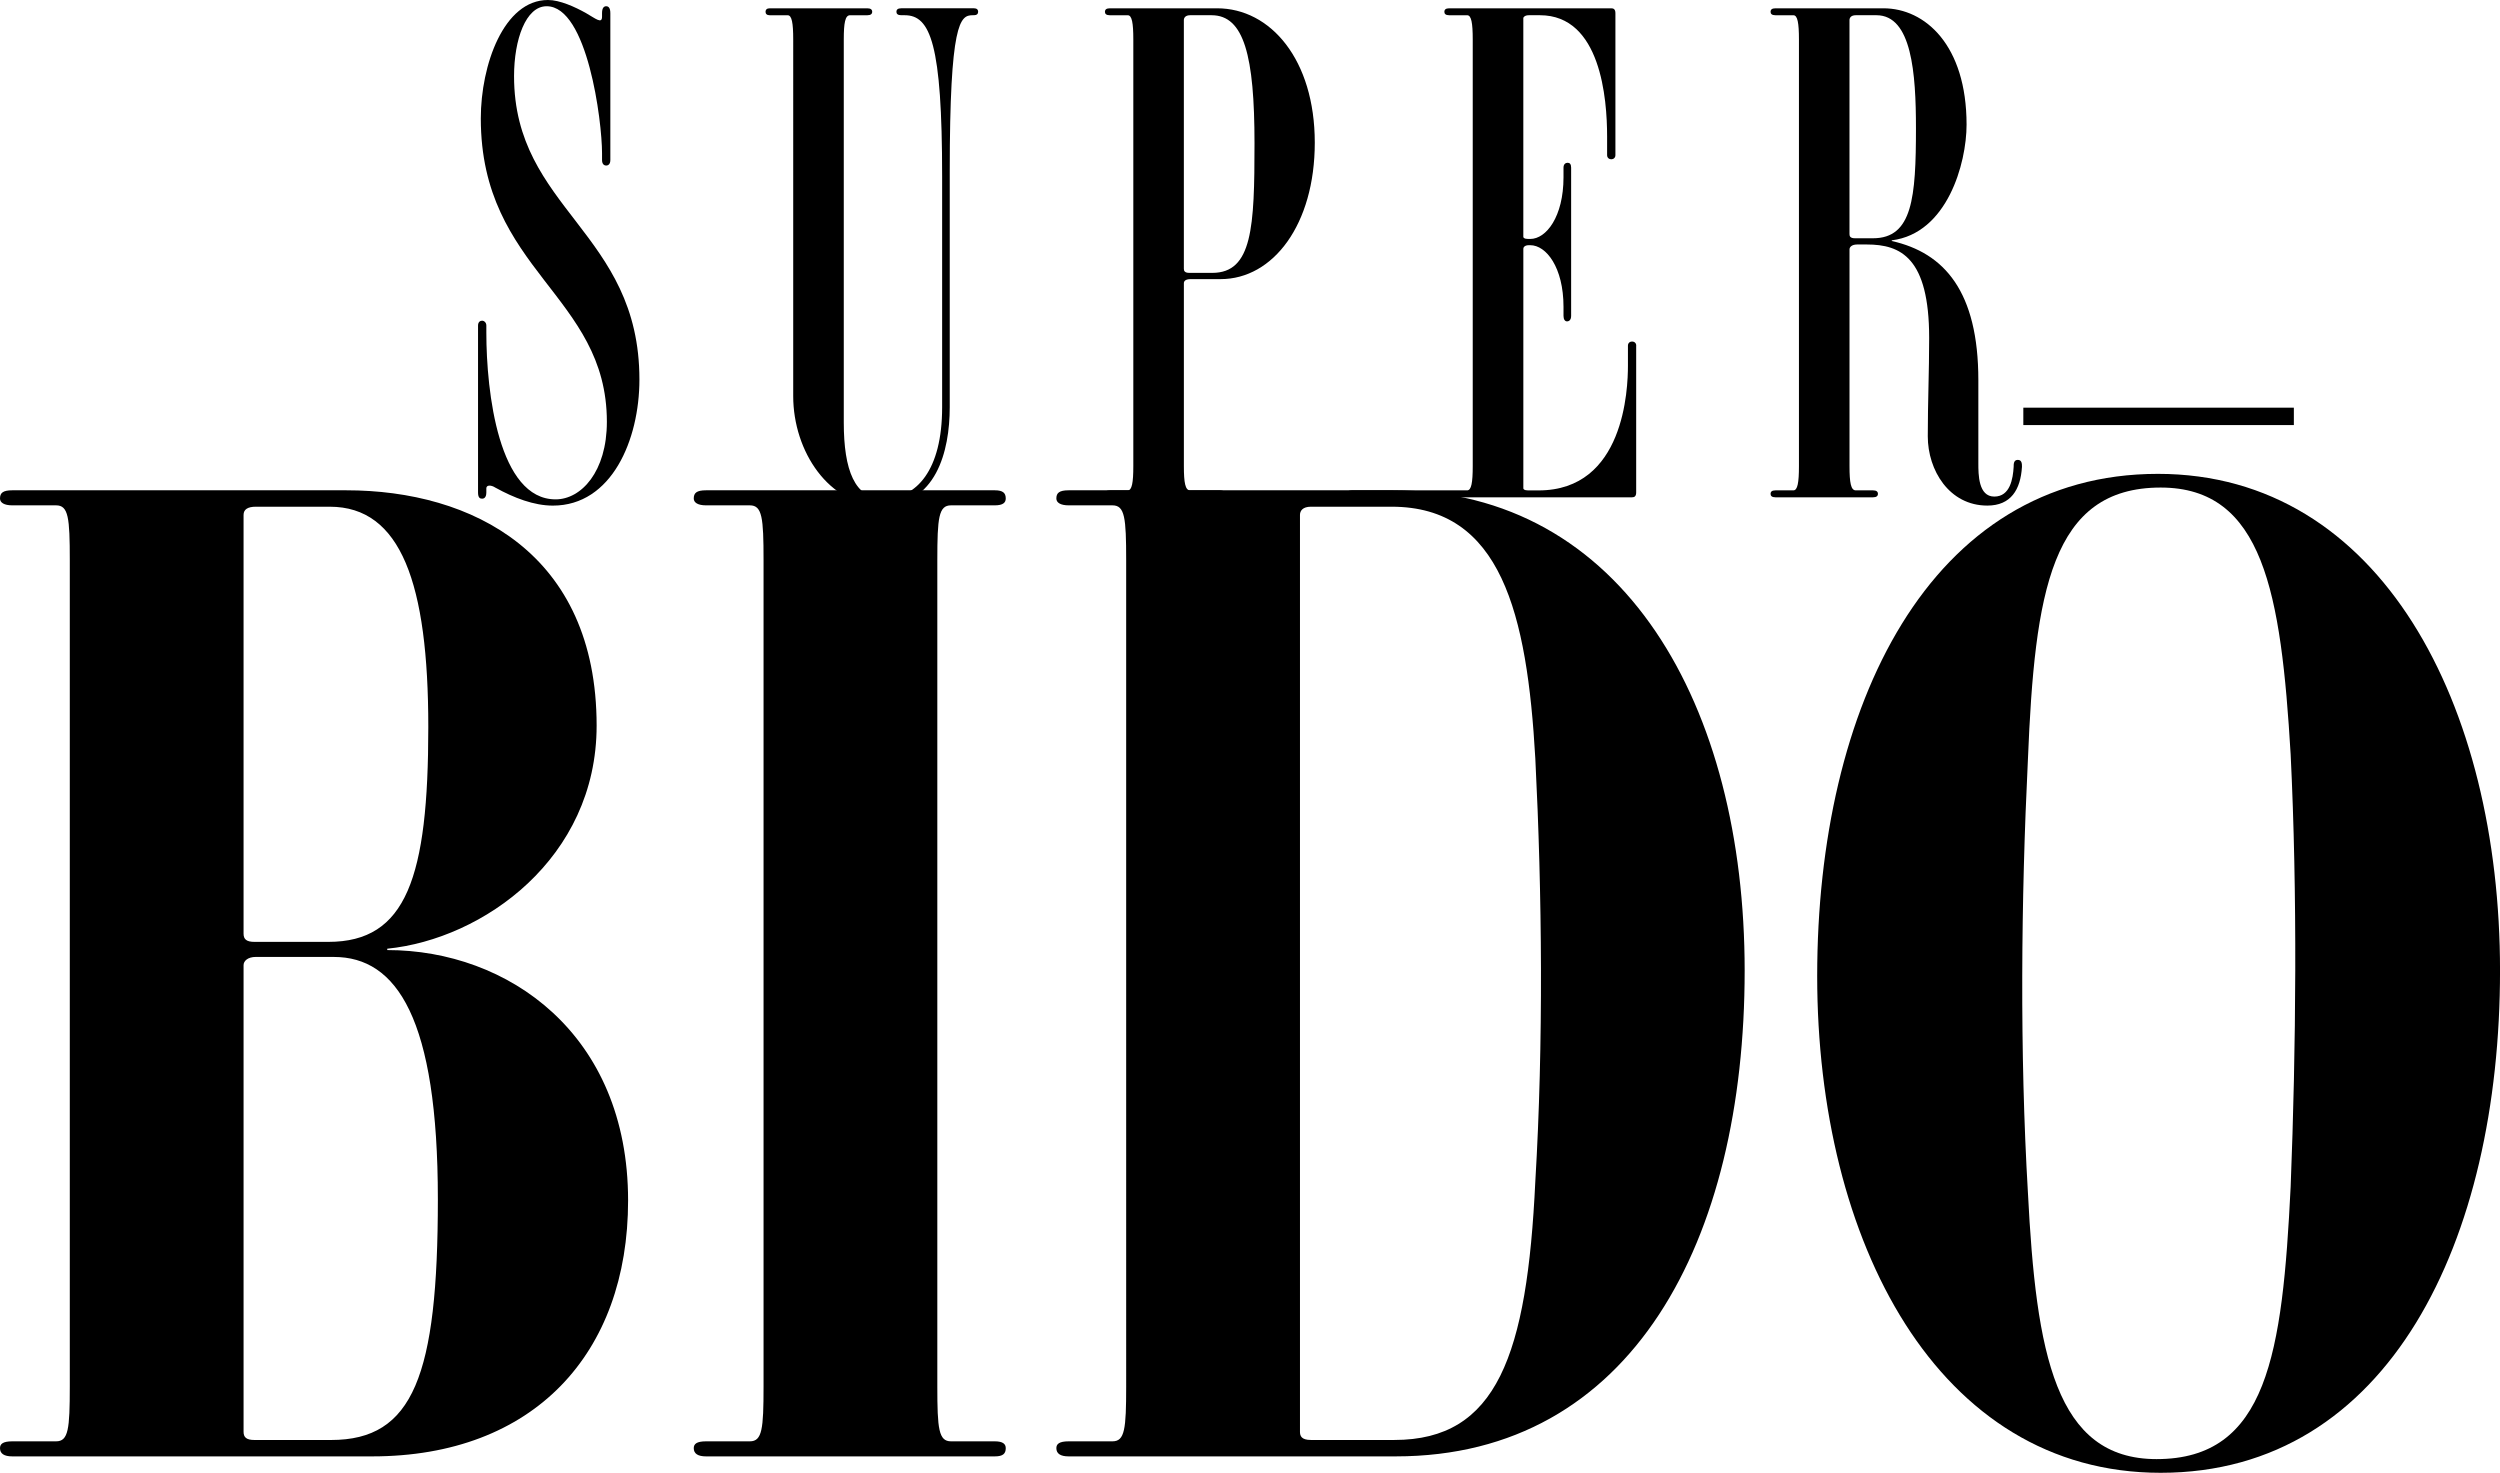
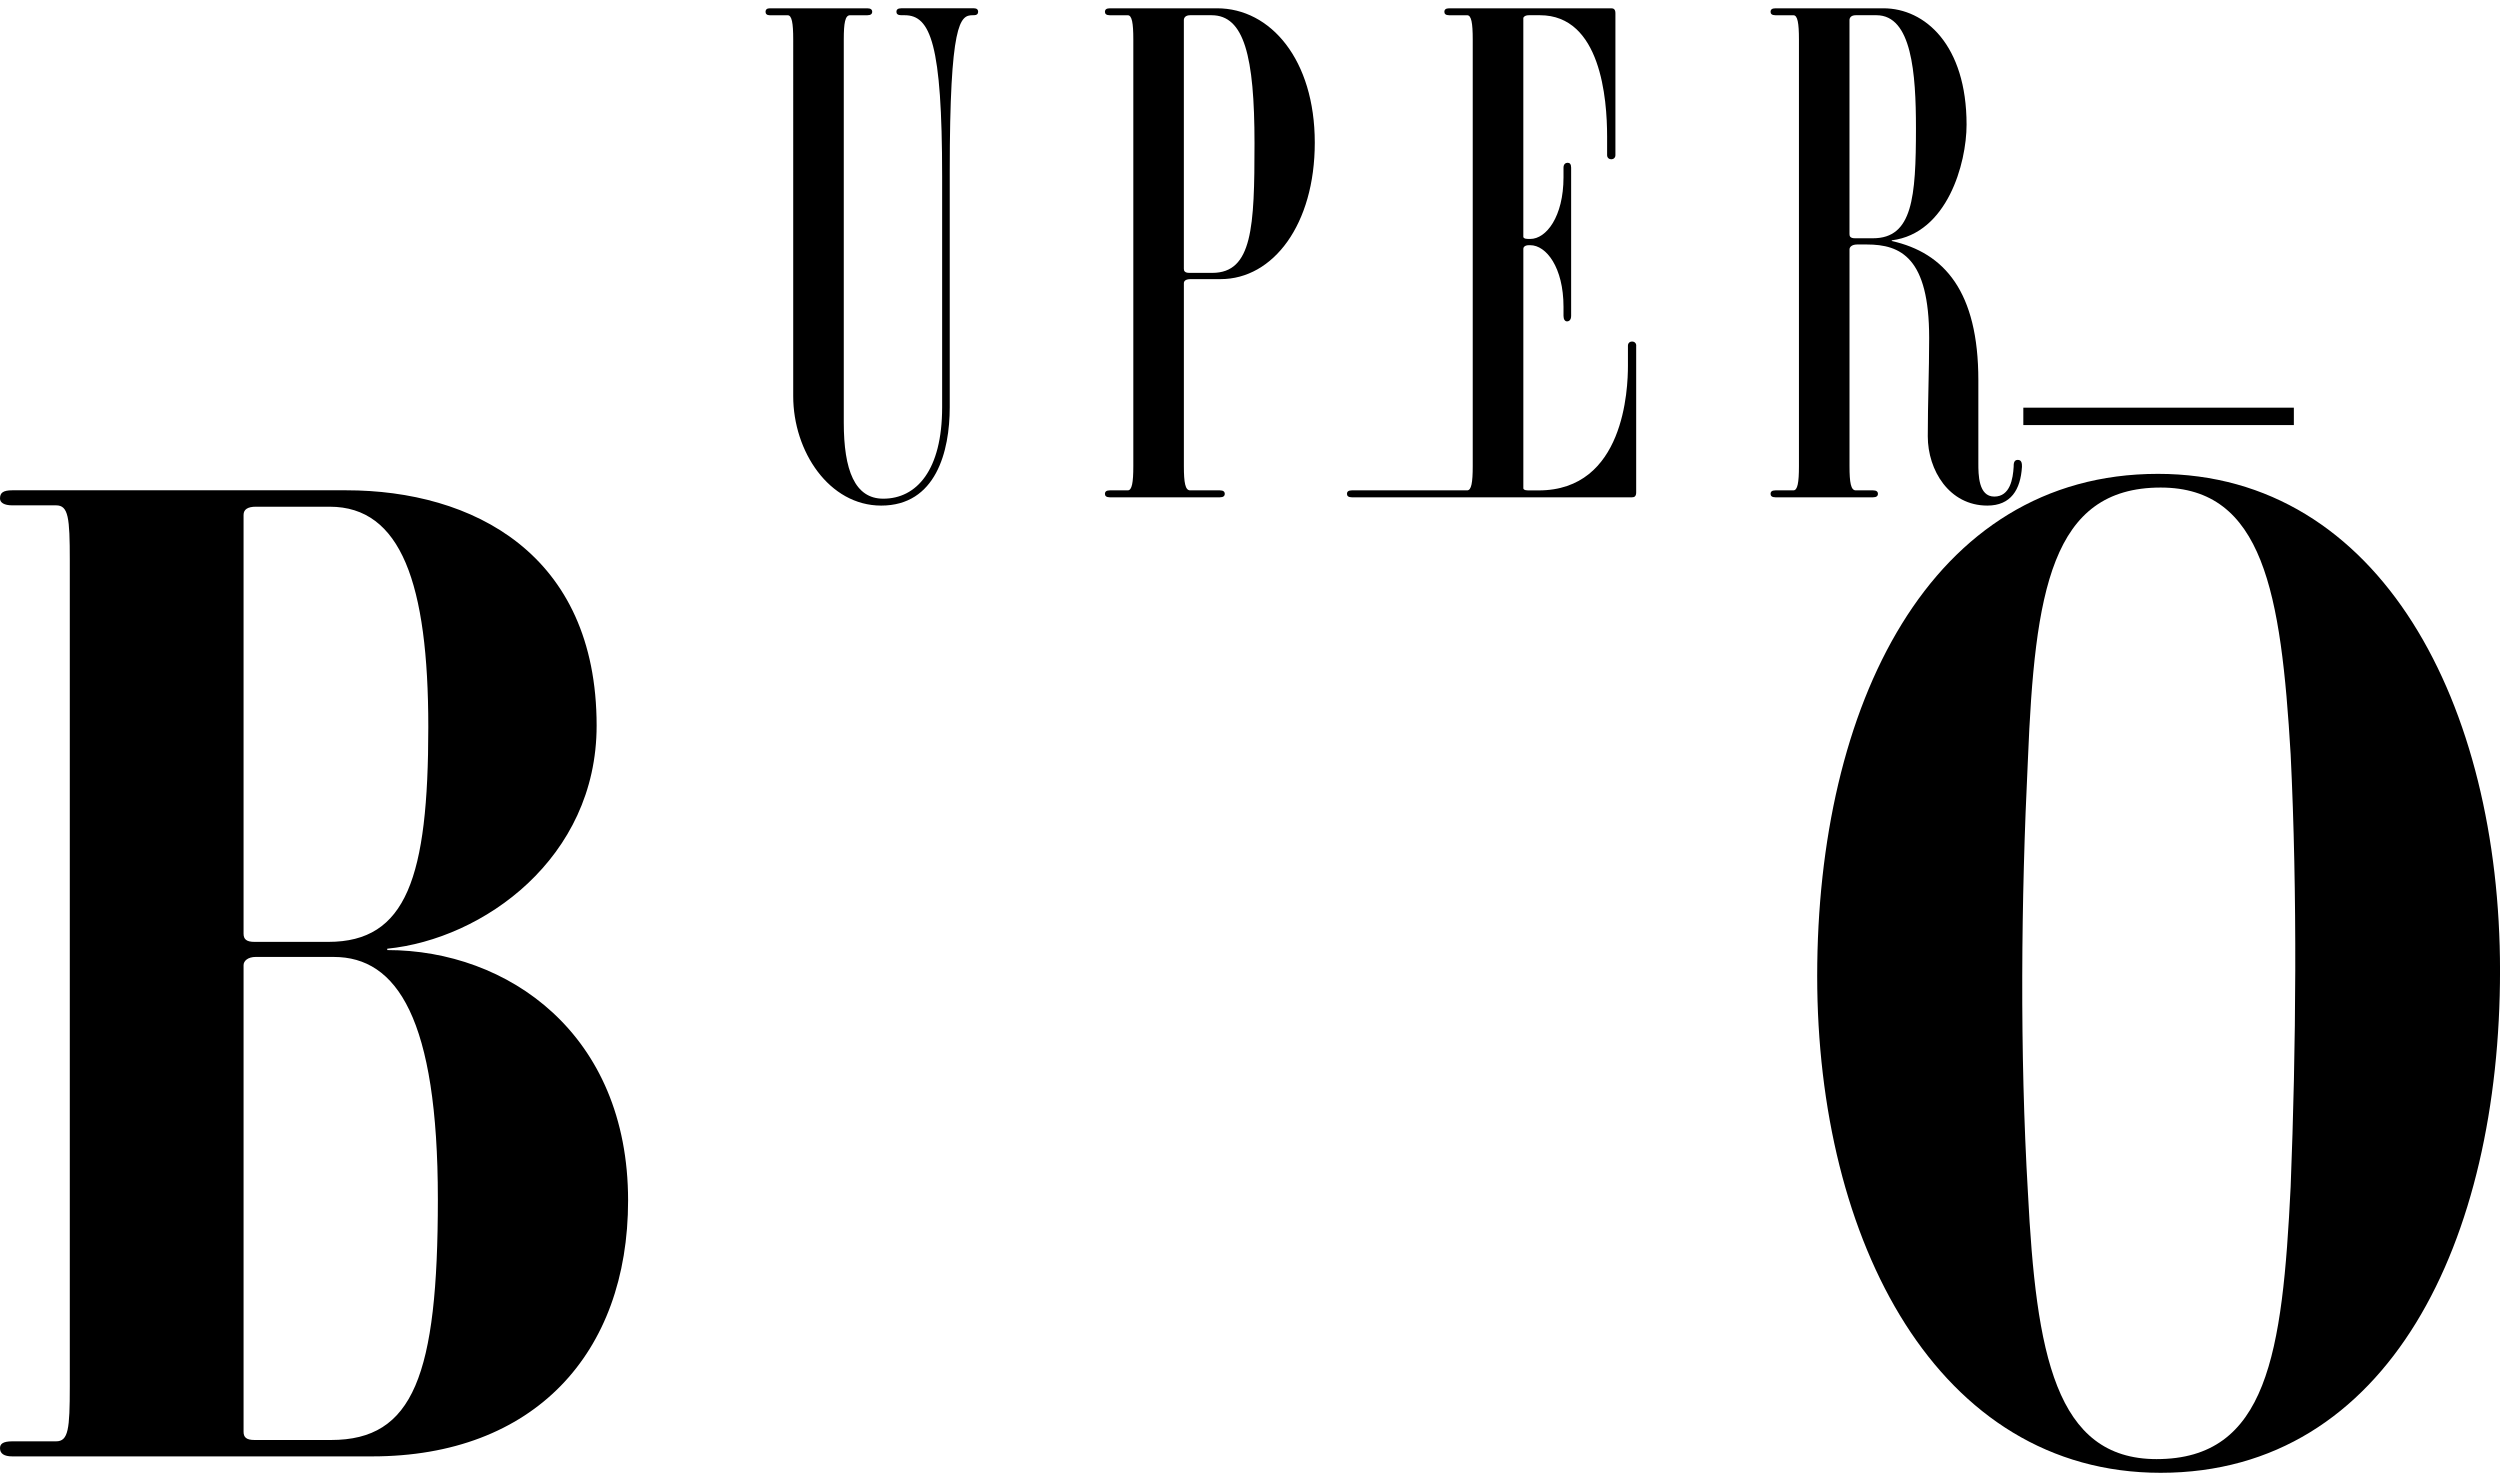
<svg xmlns="http://www.w3.org/2000/svg" id="b" data-name="Layer 2" width="113.768" height="67.023" viewBox="0 0 113.768 67.023">
  <g id="c" data-name="Layer 1">
    <g>
-       <path d="m22.541,22.19c-.189-.126-.409-.126-.409.031v.189c0,.252-.126.284-.189.284-.094,0-.189-.032-.189-.284v-7.596c0-.158.095-.221.189-.221.063,0,.189.063.189.221v.315c0,2.742.567,7.596,3.152,7.596,1.167,0,2.333-1.261,2.333-3.53,0-5.768-5.737-6.871-5.737-13.805,0-2.427,1.04-5.39,3.058-5.39.536,0,1.229.315,1.734.599.441.252.725.504.725.158v-.158c0-.252.094-.315.189-.315s.189.063.189.315v6.682c0,.189-.094.252-.189.252s-.189-.063-.189-.252v-.315c0-1.45-.662-6.682-2.522-6.682-.946,0-1.482,1.513-1.482,3.183,0,6.052,5.705,7.092,5.705,13.805,0,2.742-1.261,5.737-3.94,5.737-.851,0-1.765-.347-2.616-.819Z" />
      <path d="m44.323.693h-.063c-.567,0-1.04.315-1.04,7.123v10.716c0,2.017-.63,4.476-3.12,4.476-2.364,0-4.003-2.459-4.003-4.98V1.797c0-.756-.063-1.103-.252-1.103h-.819c-.126,0-.189-.063-.189-.158s.063-.158.189-.158h4.444c.158,0,.221.063.221.158s-.063.158-.221.158h-.788c-.221,0-.284.347-.284,1.103v17.43c0,2.175.504,3.467,1.797,3.467,1.513,0,2.679-1.292,2.679-4.161v-10.496c0-6.052-.536-7.344-1.702-7.344h-.158c-.158,0-.221-.063-.221-.158s.063-.158.221-.158h3.31c.126,0,.189.063.189.158s-.063.158-.189.158Z" />
      <path d="m55.545,12.702h-1.355c-.252,0-.315.095-.315.189v8.321c0,.756.063,1.103.284,1.103h1.355c.158,0,.221.063.221.158s-.063.158-.221.158h-5.011c-.158,0-.221-.063-.221-.158s.063-.158.221-.158h.819c.189,0,.252-.347.252-1.103V1.797c0-.756-.063-1.103-.252-1.103h-.819c-.158,0-.221-.063-.221-.158s.063-.158.221-.158h4.885c2.427,0,4.444,2.332,4.444,6.115,0,3.719-1.891,6.209-4.286,6.209Zm-.41-12.009h-.977c-.221,0-.284.126-.284.221v11.315c0,.095.032.189.252.189h1.04c1.828,0,1.923-2.08,1.923-5.894,0-3.971-.473-5.831-1.954-5.831Z" />
      <path d="m74.458,15.728v6.682c0,.189-.095.221-.189.221h-12.752c-.158,0-.221-.063-.221-.158s.063-.158.221-.158h5.251c.189,0,.252-.347.252-1.103V1.797c0-.756-.063-1.103-.252-1.103h-.819c-.158,0-.221-.063-.221-.158s.063-.158.221-.158h7.375c.094,0,.189.032.189.221v6.461c0,.126-.095.189-.189.189s-.189-.063-.189-.189v-.851c0-1.702-.284-5.516-3.057-5.516h-.504c-.189,0-.252.095-.252.126v9.96c0,.032.032.095.221.095h.095c.725,0,1.513-1.009,1.513-2.805v-.441c0-.158.094-.221.189-.221s.158.063.158.221v6.745c0,.189-.095.252-.189.252s-.158-.095-.158-.252v-.41c0-1.797-.788-2.805-1.513-2.805h-.063c-.189,0-.252.095-.252.158v10.906c0,.032.032.095.221.095h.473c3.908,0,4.066-4.633,4.066-5.673v-.914c0-.126.095-.189.189-.189s.189.063.189.189Z" />
      <path d="m87.728,19.857c0-1.576.063-2.931.063-4.476,0-3.656-1.292-4.255-2.837-4.255h-.441c-.252,0-.347.126-.347.221v9.865c0,.756.063,1.103.284,1.103h.788c.158,0,.221.063.221.158s-.063.158-.221.158h-4.444c-.158,0-.221-.063-.221-.158s.063-.158.221-.158h.819c.189,0,.252-.347.252-1.103V1.797c0-.756-.063-1.103-.252-1.103h-.819c-.158,0-.221-.063-.221-.158s.063-.158.221-.158h4.917c1.891,0,3.782,1.671,3.782,5.295,0,1.765-.882,4.949-3.404,5.264v.031c2.395.536,3.94,2.301,3.94,6.335v3.782c0,.504,0,1.513.725,1.513s.851-.819.882-1.355c0-.126,0-.315.189-.315s.189.189.189.315c-.063,1.04-.504,1.765-1.576,1.765-1.734,0-2.71-1.607-2.71-3.152Zm-2.333-19.164h-.946c-.221,0-.284.126-.284.221v9.74c0,.095.032.189.252.189h.819c1.797,0,1.954-1.86,1.954-5.012,0-2.49-.189-5.138-1.797-5.138Z" />
      <path d="m16.938,66.276H.56c-.373,0-.56-.125-.56-.374,0-.187.125-.311.56-.311h1.993c.56,0,.623-.56.623-2.491V25.488c0-1.93-.062-2.491-.623-2.491H.56c-.373,0-.56-.125-.56-.311,0-.249.125-.374.56-.374h15.195c5.729,0,11.396,2.864,11.396,10.711,0,6.04-5.169,9.714-9.528,10.15v.062c5.48,0,10.96,3.799,10.96,11.396,0,6.974-4.297,11.645-11.645,11.645Zm-1.931-43.217h-3.363c-.373,0-.56.125-.56.374v19.055c0,.249.125.374.498.374h3.363c3.549,0,4.546-2.927,4.546-9.777,0-6.539-1.245-10.026-4.484-10.026Zm.187,20.488h-3.55c-.373,0-.56.187-.56.374v21.235c0,.249.125.374.498.374h3.487c3.736,0,4.857-2.927,4.857-10.96,0-8.22-1.868-11.022-4.732-11.022Z" />
-       <path d="m45.271,66.276h-13.14c-.373,0-.56-.125-.56-.374,0-.187.125-.311.56-.311h1.993c.56,0,.623-.56.623-2.491V25.488c0-1.93-.062-2.491-.623-2.491h-1.993c-.373,0-.56-.125-.56-.311,0-.249.125-.374.56-.374h13.14c.373,0,.498.125.498.374,0,.187-.125.311-.498.311h-1.993c-.56,0-.623.56-.623,2.491v37.612c0,1.93.062,2.491.623,2.491h1.993c.373,0,.498.125.498.311,0,.249-.125.374-.498.374Z" />
-       <path d="m63.516,66.276h-14.883c-.374,0-.561-.125-.561-.374,0-.187.125-.311.561-.311h1.993c.56,0,.623-.56.623-2.491V25.488c0-1.93-.062-2.491-.623-2.491h-1.993c-.374,0-.561-.125-.561-.311,0-.249.125-.374.561-.374h14.758c10.524,0,16.004,9.839,16.004,21.857,0,12.268-5.106,22.107-15.879,22.107Zm6.352-31.759c-.374-6.601-1.557-11.458-6.538-11.458h-3.674c-.374,0-.498.187-.498.374v41.722c0,.187.062.374.498.374h3.798c4.67,0,6.04-3.861,6.414-11.769.374-6.289.311-13.077,0-19.242Z" />
      <path d="m98.325,67.023c-10.15,0-15.63-10.524-15.63-22.605,0-12.268,5.106-22.854,15.506-22.854,10.15,0,15.568,10.524,15.568,22.605,0,12.268-5.044,22.854-15.443,22.854Zm5.916-32.693c-.436-7.348-1.245-12.143-5.916-12.143-4.982,0-5.729,4.733-6.041,12.392-.311,6.352-.374,13.326,0,19.678.374,7.348,1.245,12.143,5.854,12.143,5.044,0,5.729-4.795,6.103-12.392.249-6.352.311-13.326,0-19.678Z" />
      <rect x="92.076" y="18.552" width="12.311" height=".792" />
    </g>
  </g>
</svg>